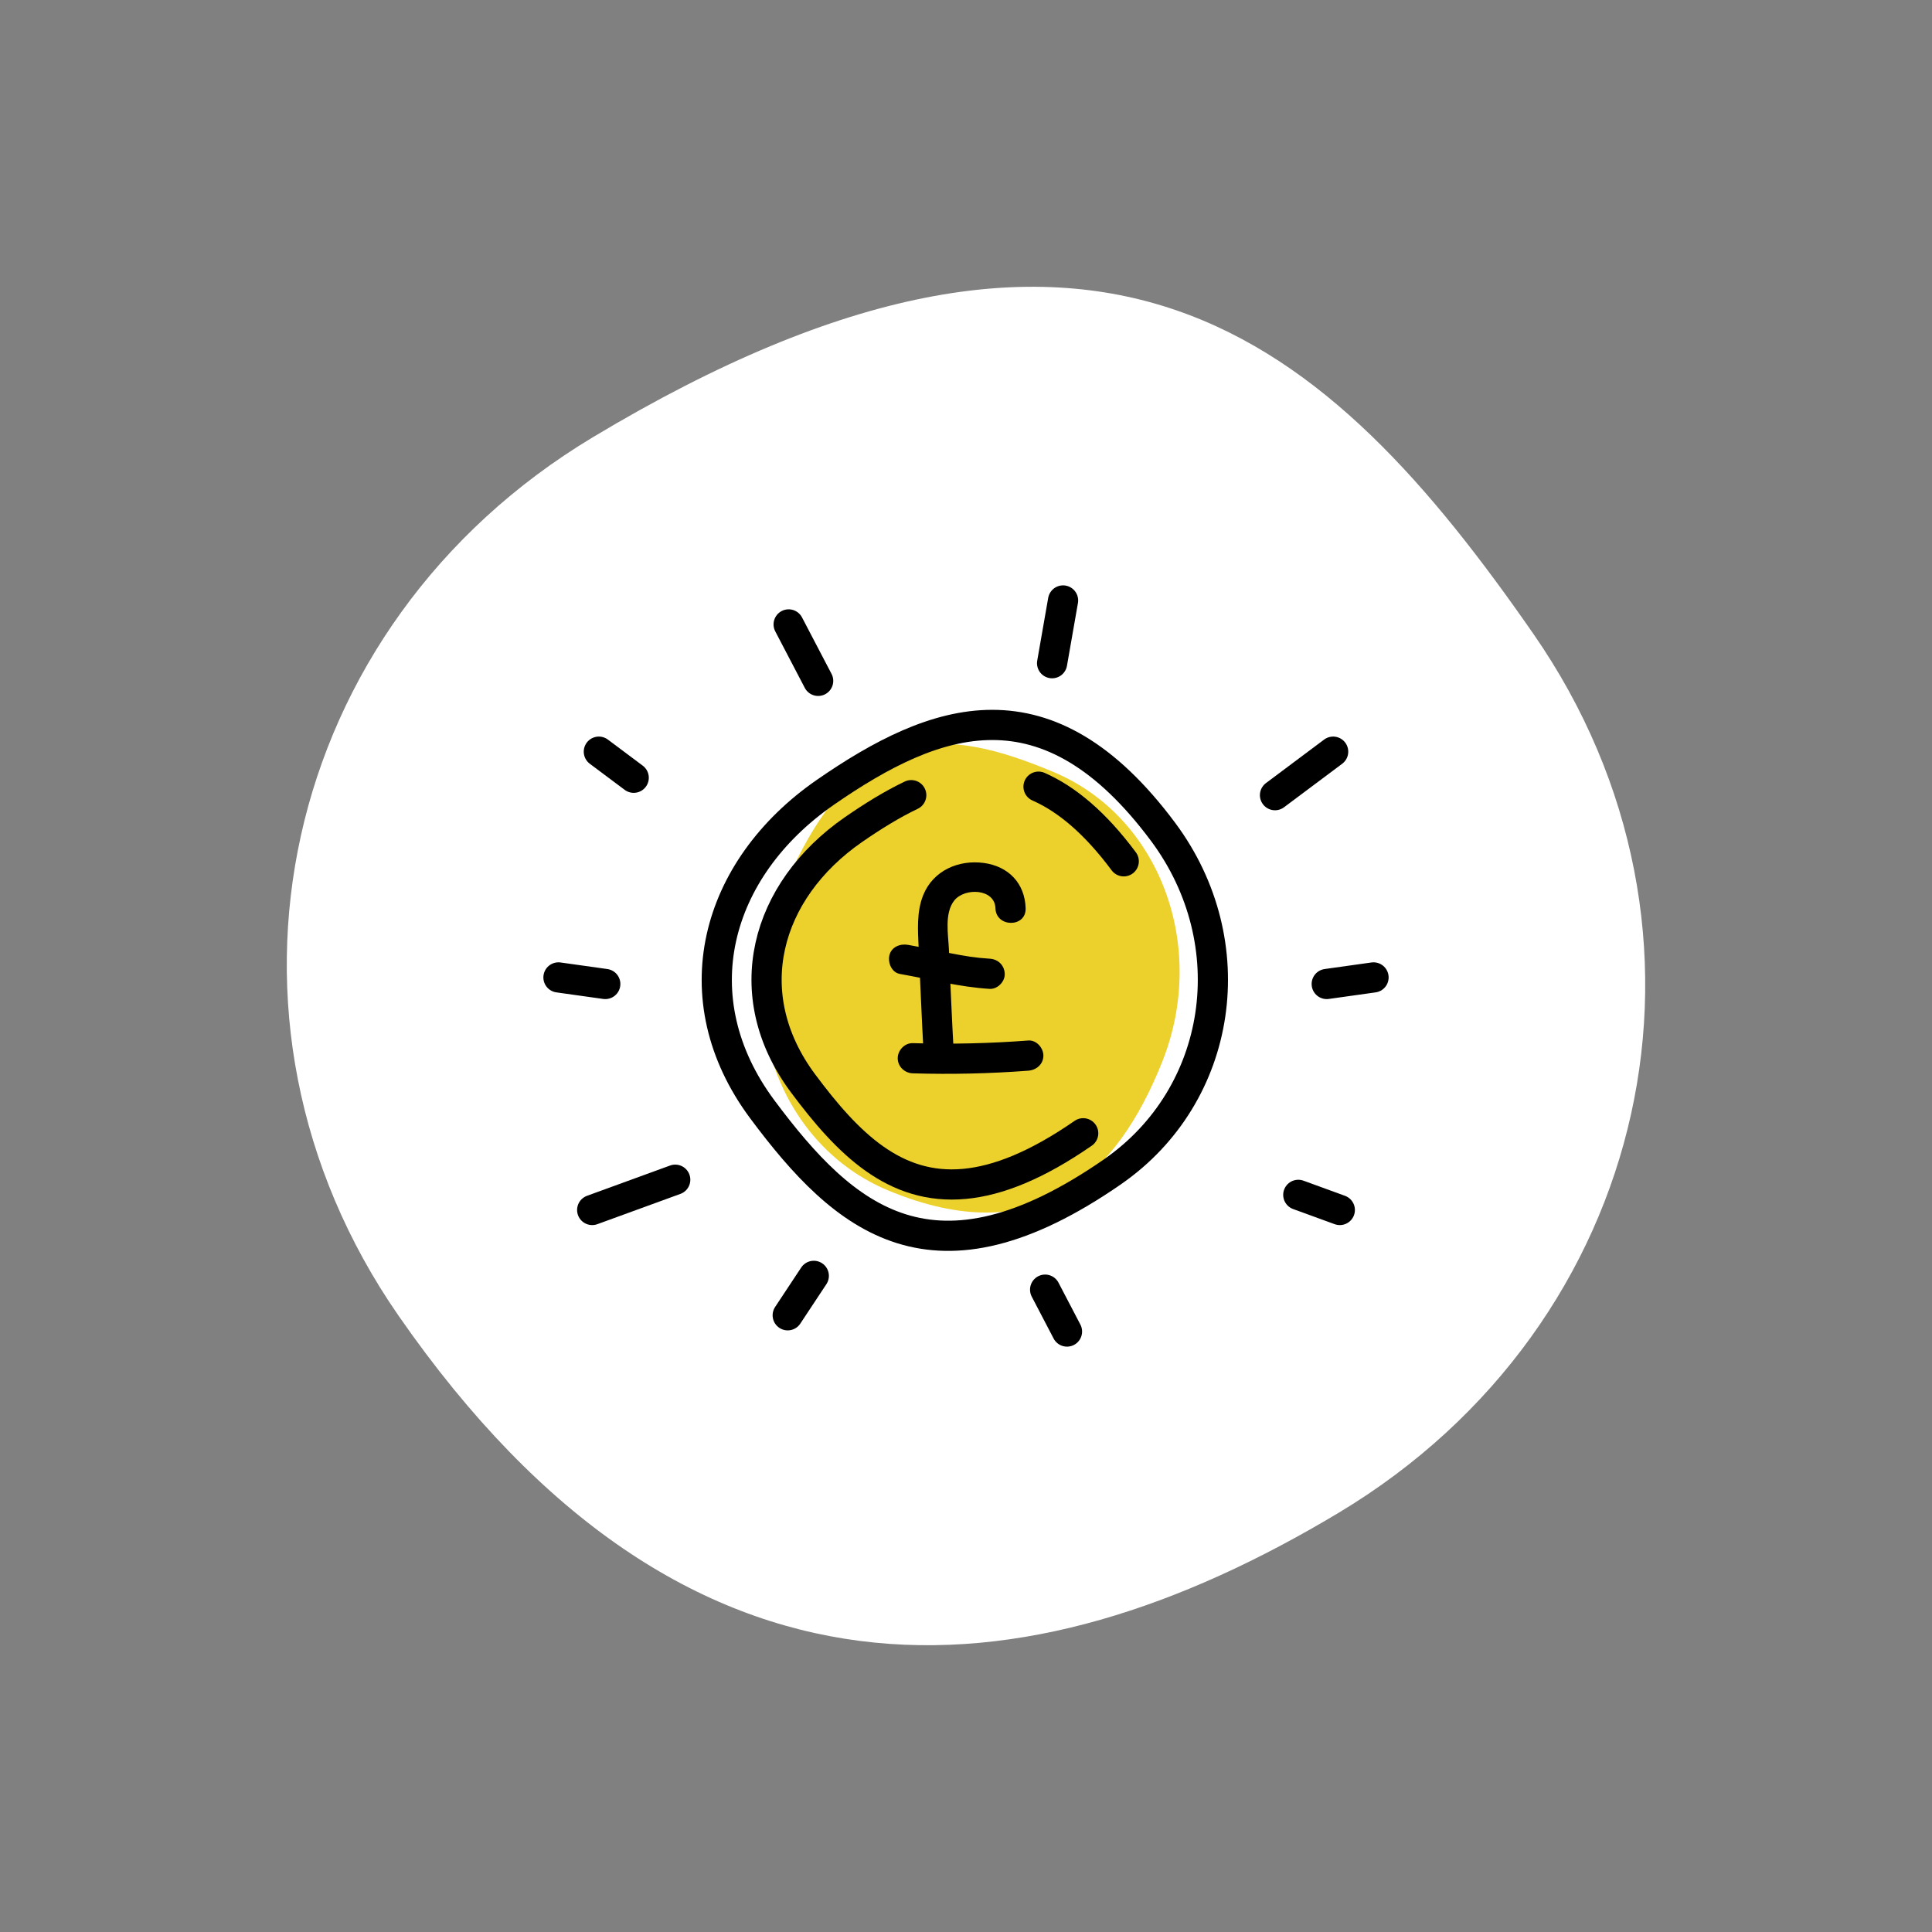
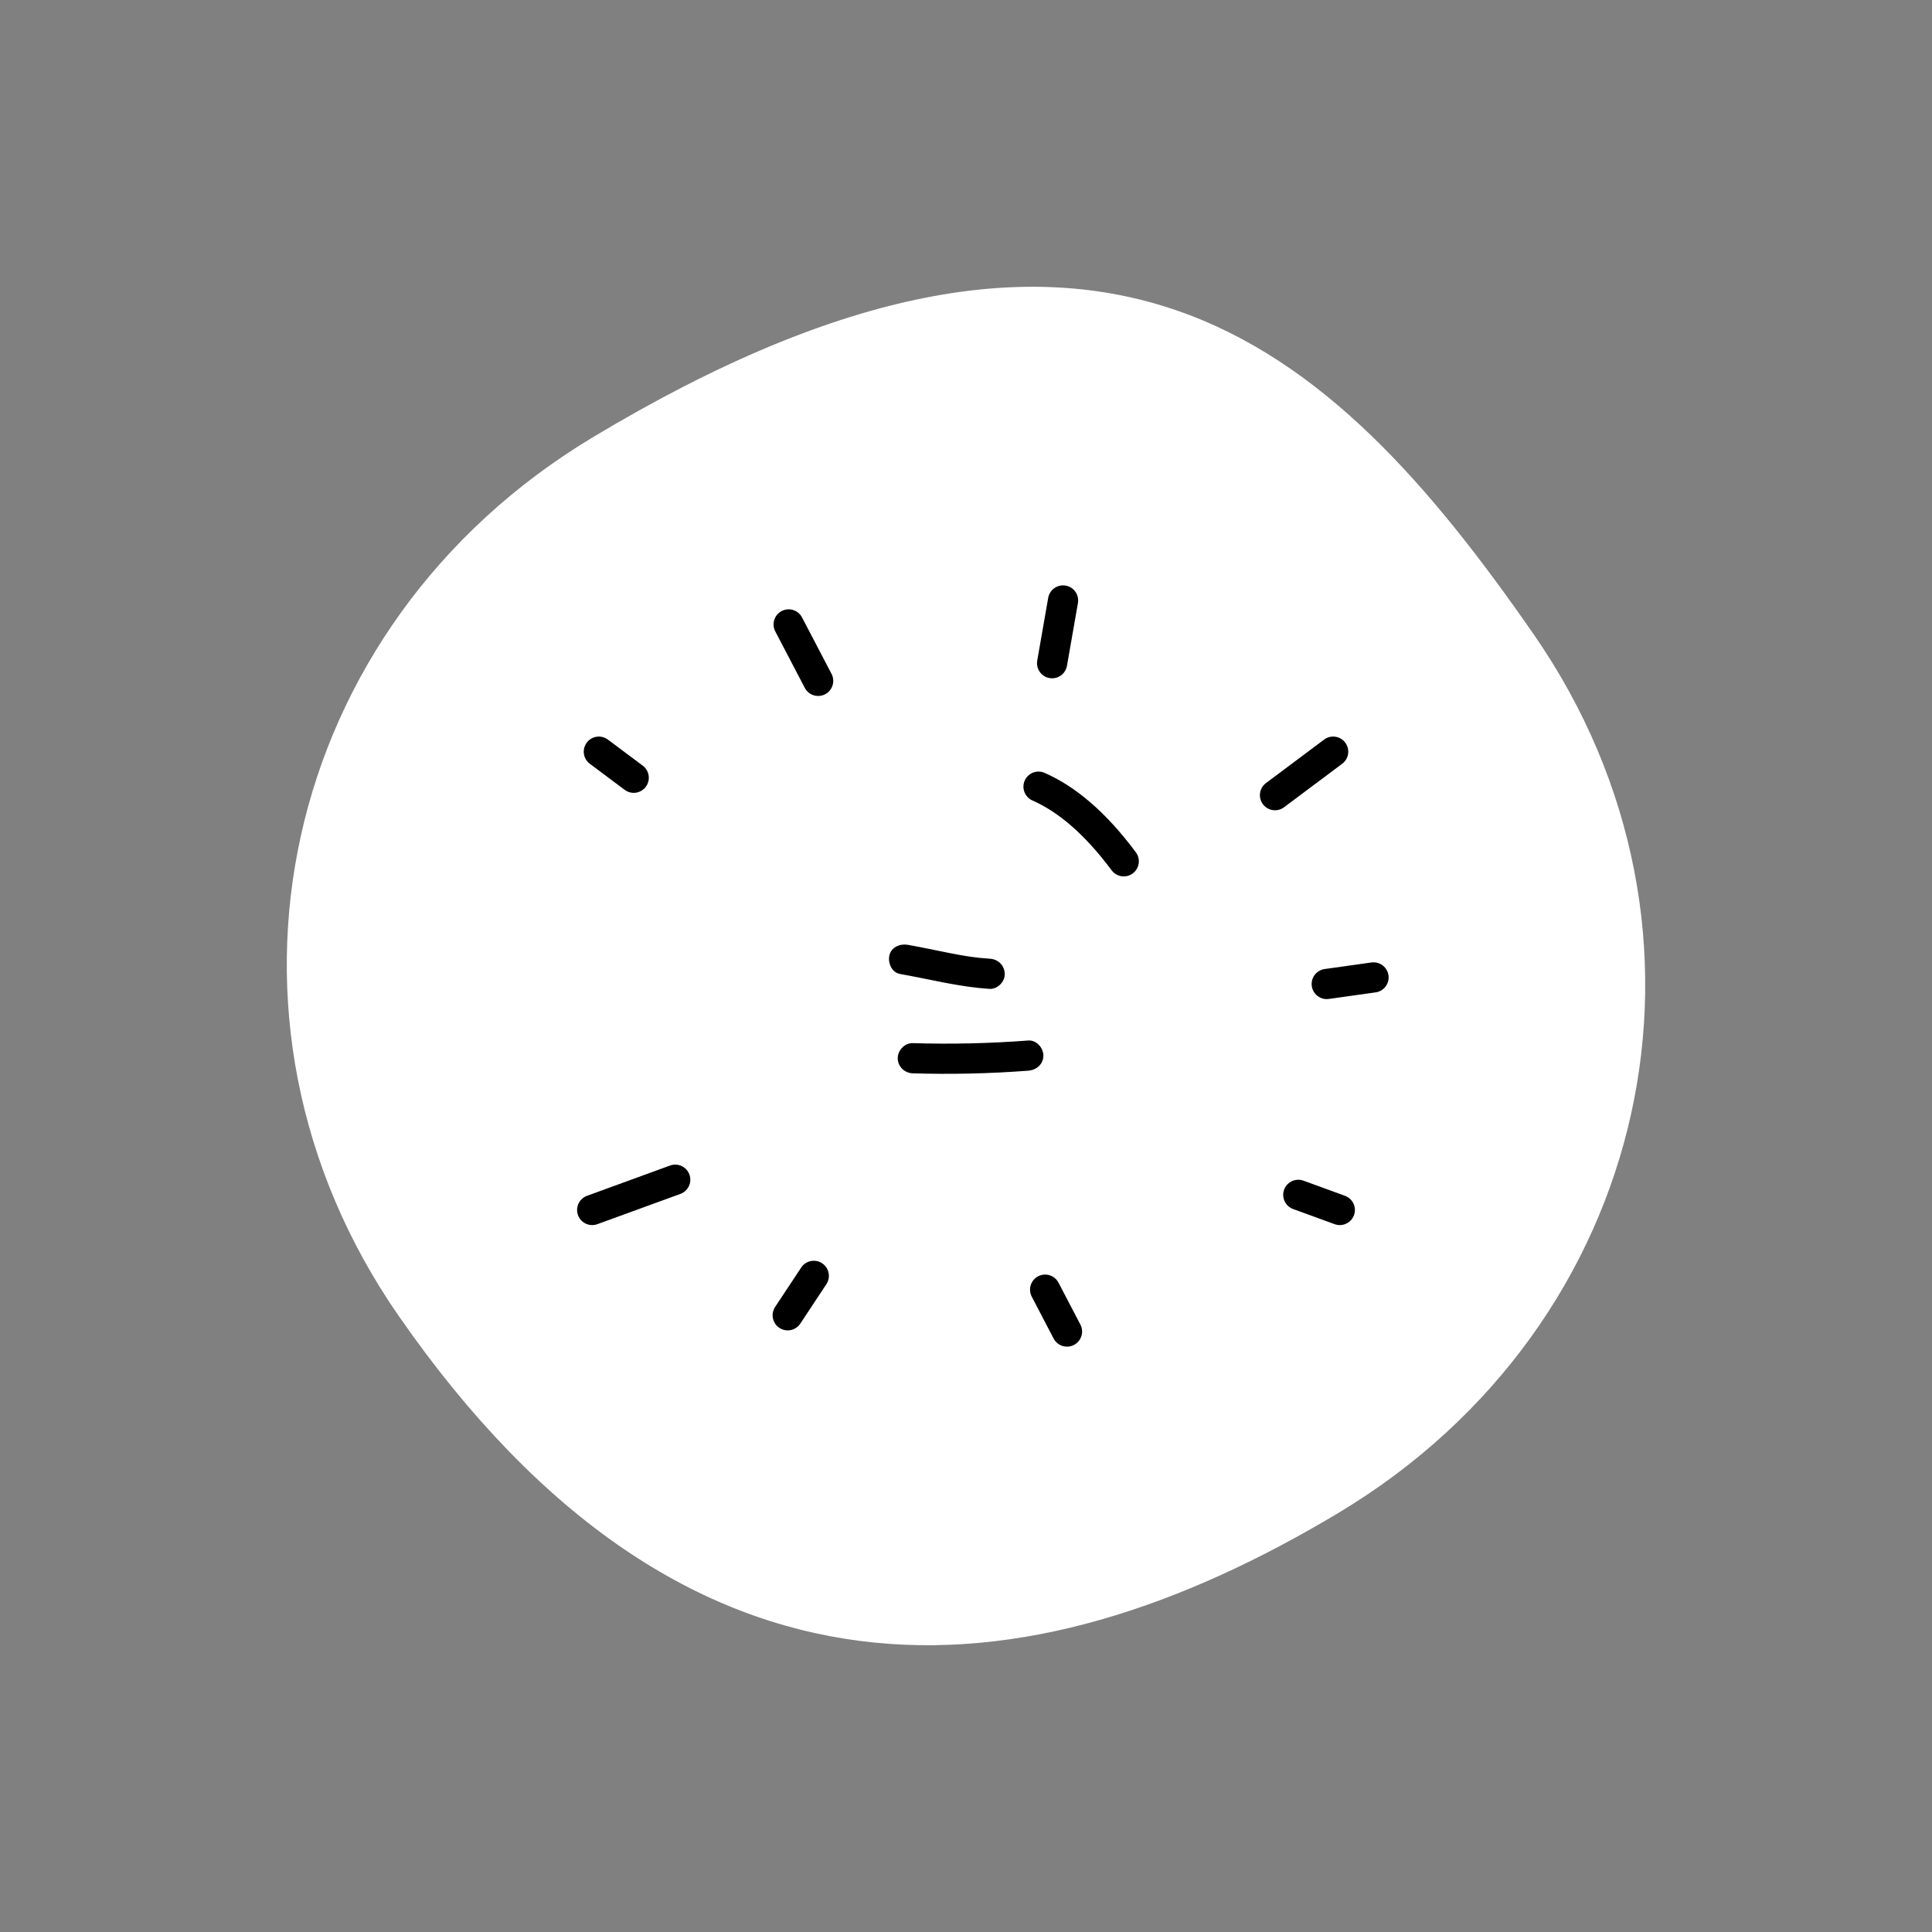
<svg xmlns="http://www.w3.org/2000/svg" viewBox="0 0 128 128">
  <rect x="0" y="0" width="128" height="128" fill="#808080" stroke="none" />
  <g id="mask">
    <path d="m39.275,28.97c-20.76,12.47-26.52,38.516-12.875,58.192,19.14,27.596,41.541,25.521,62.311,13.05,20.765-12.47,26.54-38.526,12.89-58.202s-28.745-33.201-62.326-13.04" fill="#fff" isolation="isolate" opacity=".997" stroke-width="0" />
  </g>
  <g id="_Layer_" data-name="&amp;lt;Layer&amp;gt;">
    <g>
-       <path d="m51.594,59.678c-3.037,7.65.19,16.233,7.209,19.174,9.844,4.122,15.169-.88,18.207-8.53,3.037-7.65-.188-16.234-7.208-19.173-7.019-2.939-13.298-3.838-18.208,8.529" fill="#ecd02c" stroke-width="0" />
      <g>
        <path d="m60.477,71.111c2.551.077,5.105.018,7.65-.175.539-.041,1-.43,1-1,0-.509-.459-1.041-1-1-2.545.194-5.099.252-7.65.175-.54-.016-1,.471-1,1,0,.555.458.984,1,1h0Z" stroke-width="0" />
-         <path d="m67.952,60.178c-.052-1.667-1.139-2.782-2.769-3.004-1.677-.228-3.356.503-4.013,2.12-.453,1.115-.357,2.346-.306,3.523.05,1.148.102,2.297.155,3.445.055,1.185.107,2.37.174,3.554.072,1.28,2.073,1.288,2,0-.13-2.296-.223-4.595-.324-6.893-.044-.998-.314-2.424.357-3.266.689-.863,2.685-.789,2.725.52.04,1.284,2.04,1.29,2,0h0Z" stroke-width="0" />
        <path d="m65.567,63.516c-.942-.058-1.653-.178-2.633-.369-.927-.181-1.85-.384-2.78-.549-.513-.091-1.102.138-1.23.698-.111.487.148,1.133.698,1.23,1.979.35,3.932.866,5.945.989.523.032,1.023-.483,1-1-.025-.569-.44-.966-1-1h0Z" stroke-width="0" />
-         <path id="_Path_" data-name="&amp;lt;Path&amp;gt;" d="m73.704,77.635c7.332-5.077,8.834-15.157,3.356-22.519-7.685-10.323-15.039-7.702-22.372-2.627-7.332,5.077-9.662,13.647-4.182,21.009,5.48,7.361,11.344,12.343,23.199,4.138" fill="none" stroke="#000" stroke-linecap="round" stroke-linejoin="round" stroke-width="2" />
        <g>
          <line x1="41.985" y1="51.528" x2="39.675" y2="49.8" fill="none" stroke="#000" stroke-linecap="round" stroke-linejoin="round" stroke-width="2" />
-           <line x1="40.101" y1="65.192" x2="37" y2="64.757" fill="none" stroke="#000" stroke-linecap="round" stroke-linejoin="round" stroke-width="2" />
          <line x1="44.736" y1="78.159" x2="39.234" y2="80.165" fill="none" stroke="#000" stroke-linecap="round" stroke-linejoin="round" stroke-width="2" />
          <line x1="54.205" y1="45.109" x2="52.25" y2="41.369" fill="none" stroke="#000" stroke-linecap="round" stroke-linejoin="round" stroke-width="2" />
        </g>
        <g>
          <line x1="84.472" y1="52.682" x2="88.325" y2="49.8" fill="none" stroke="#000" stroke-linecap="round" stroke-linejoin="round" stroke-width="2" />
          <line x1="87.899" y1="65.192" x2="91" y2="64.757" fill="none" stroke="#000" stroke-linecap="round" stroke-linejoin="round" stroke-width="2" />
          <line x1="70.691" y1="88.218" x2="69.242" y2="85.443" fill="none" stroke="#000" stroke-linecap="round" stroke-linejoin="round" stroke-width="2" />
          <line x1="52.188" y1="87.141" x2="53.916" y2="84.529" fill="none" stroke="#000" stroke-linecap="round" stroke-linejoin="round" stroke-width="2" />
          <line x1="86.015" y1="79.162" x2="88.766" y2="80.165" fill="none" stroke="#000" stroke-linecap="round" stroke-linejoin="round" stroke-width="2" />
          <line x1="69.704" y1="43.939" x2="70.431" y2="39.782" fill="none" stroke="#000" stroke-linecap="round" stroke-linejoin="round" stroke-width="2" />
        </g>
-         <path id="_Path_-2" data-name="&amp;lt;Path&amp;gt;" d="m60.372,52.682c-1.277.61-2.55,1.399-3.823,2.279-5.867,4.062-7.732,10.92-3.347,16.811,2.965,3.983,6.071,7.096,10.705,6.663,2.218-.207,4.787-1.227,7.858-3.353" fill="none" stroke="#000" stroke-linecap="round" stroke-linejoin="round" stroke-width="2" />
        <path id="_Path_-3" data-name="&amp;lt;Path&amp;gt;" d="m74.451,57.064c-1.905-2.559-3.784-4.124-5.646-4.945" fill="none" stroke="#000" stroke-linecap="round" stroke-linejoin="round" stroke-width="2" />
      </g>
    </g>
  </g>
</svg>